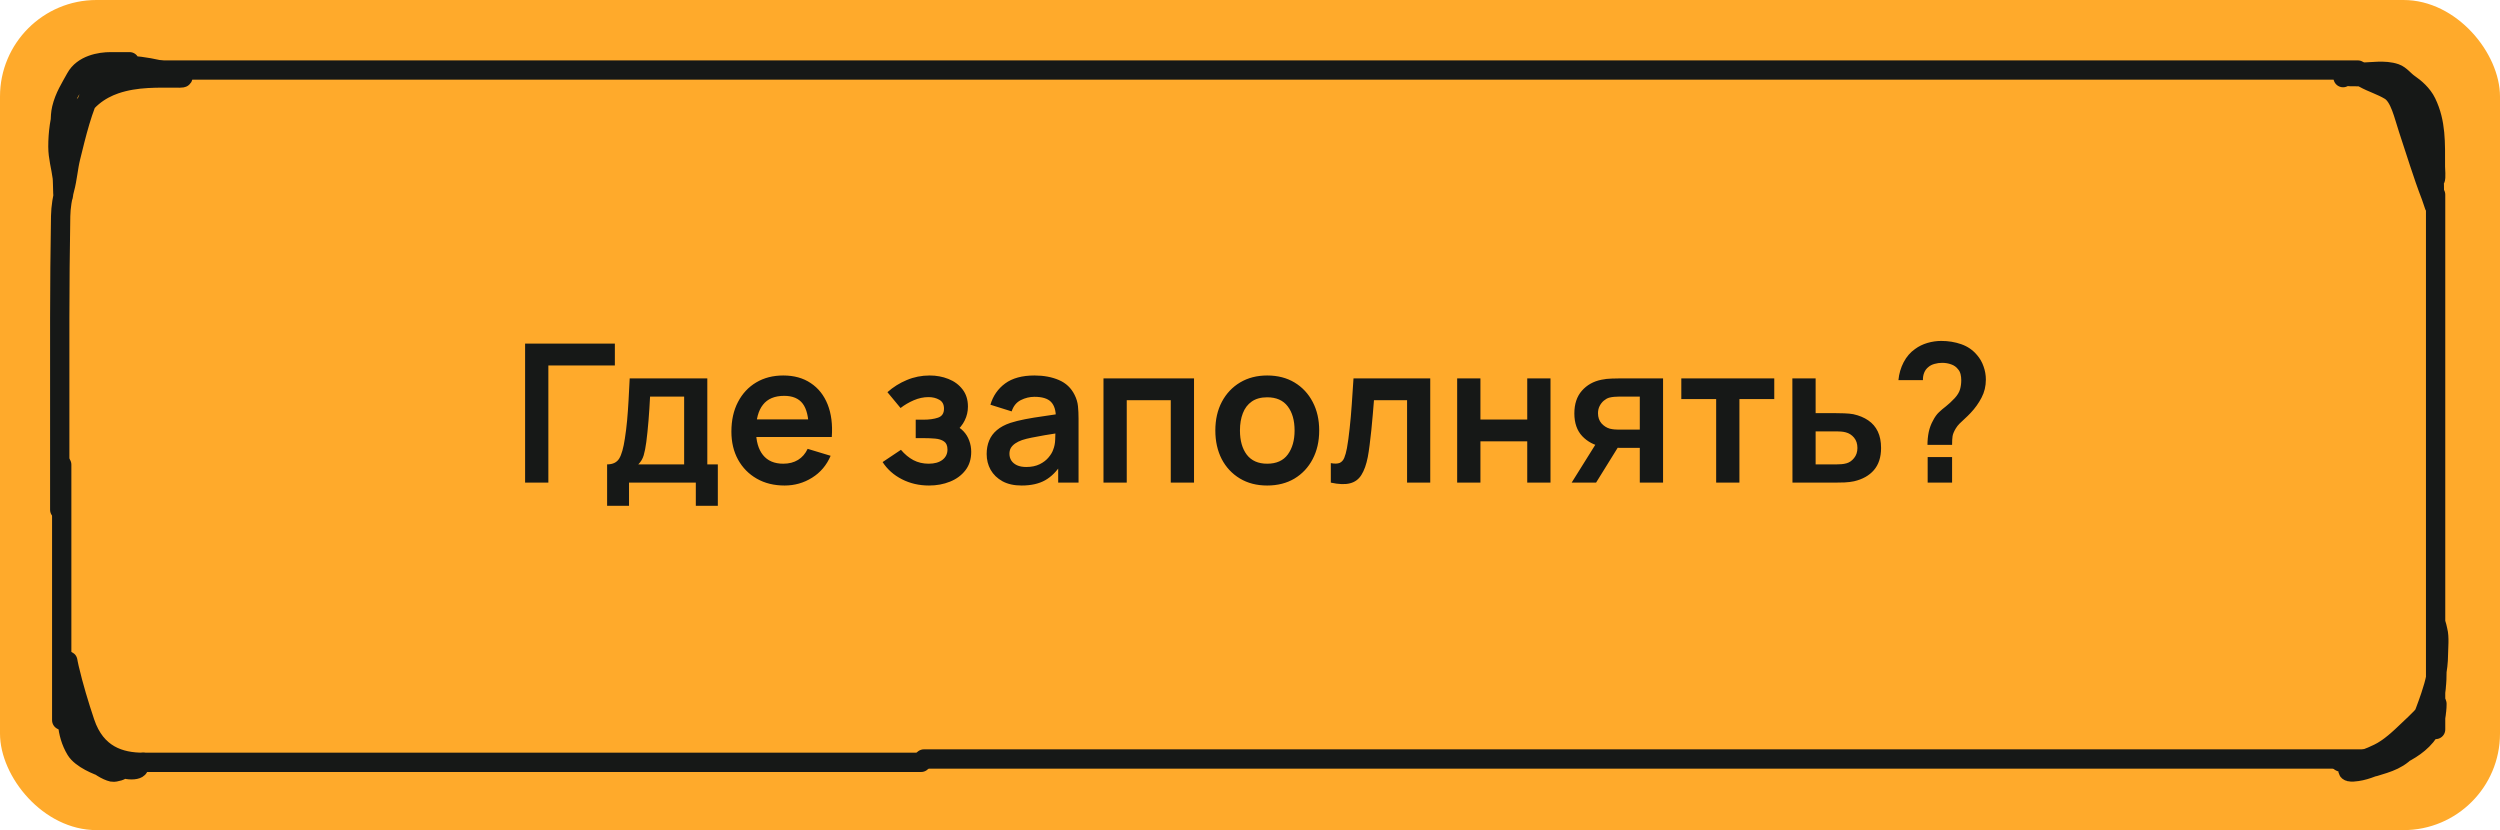
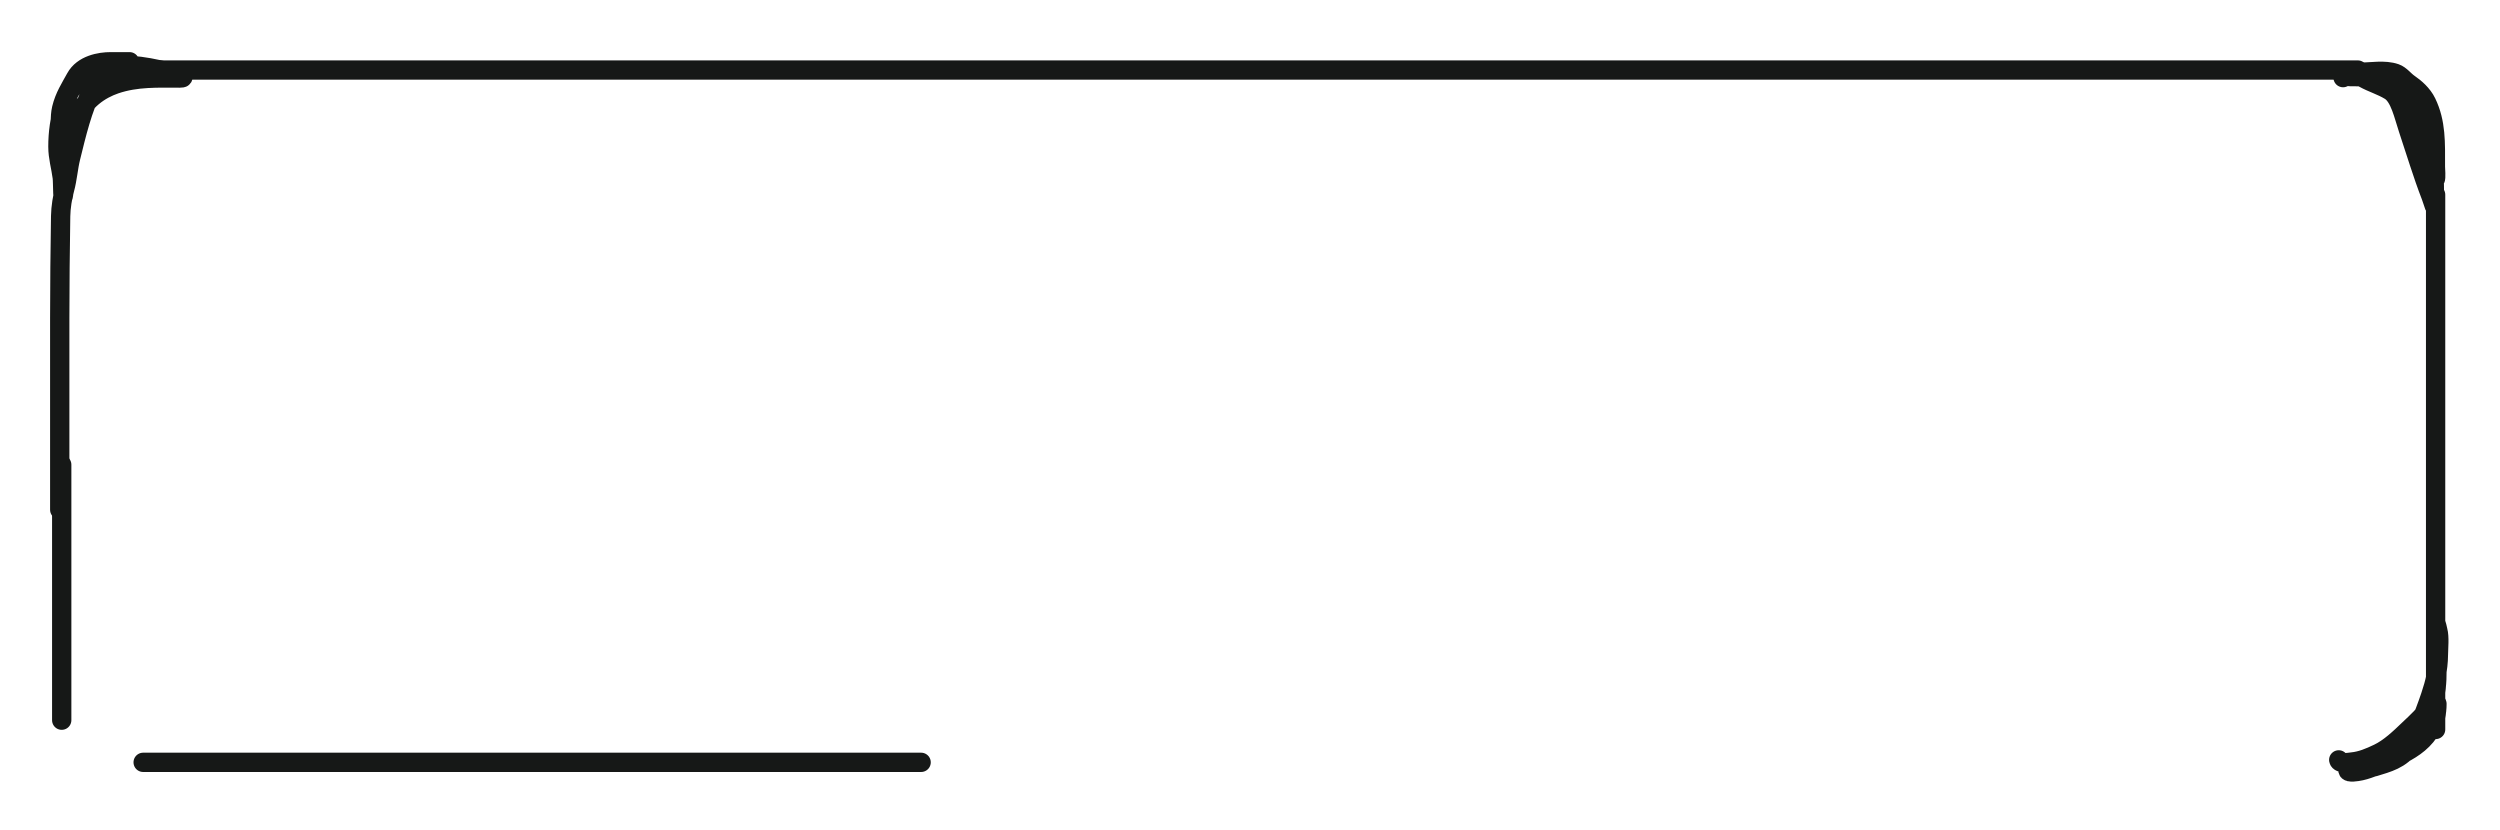
<svg xmlns="http://www.w3.org/2000/svg" width="259" height="86" viewBox="0 0 259 86" fill="none">
-   <rect width="259" height="86" rx="10" fill="#FFAA2B" />
  <path d="M6.283 14.134C6.283 13.21 6.173 12.136 6.382 11.251C6.677 10.005 7.297 9.071 7.838 8.078C8.587 6.703 10.361 6.398 11.467 6.398C11.899 6.398 12.332 6.398 12.765 6.398C12.872 6.398 13.694 6.398 13.331 6.398C11.661 6.398 10.414 6.569 8.911 7.711C8.373 8.12 7.922 8.551 7.461 9.133C7.028 9.68 6.923 10.267 6.655 10.993C6.19 12.25 6 13.788 6 15.189C6 16.315 6.309 17.274 6.45 18.384C6.521 18.941 6.475 21.667 6.639 19.525C6.817 17.193 7.059 14.643 7.806 12.571C8.594 10.39 10.427 9.242 11.933 8.727C14.144 7.971 16.359 8.086 18.609 8.086C20.246 8.086 15.408 6.82 13.771 6.82C12.354 6.82 10.539 7.436 9.629 9.149C8.566 11.148 7.904 13.946 7.32 16.322C7.062 17.369 6.984 18.541 6.702 19.564C6.471 20.399 6.297 21.482 6.283 22.385C6.228 25.919 6.189 29.455 6.189 32.995C6.189 39.6 6.189 46.206 6.189 52.81" stroke="#161817" stroke-width="2" stroke-linecap="round" />
  <path d="M6.394 48.142V74.611" stroke="#161817" stroke-width="2" stroke-linecap="round" />
-   <path d="M6.91 71.783C6.91 74.045 6.8 75.942 7.857 77.694C8.408 78.608 10.117 79.325 10.909 79.55C11.405 79.691 11.829 79.75 12.335 79.75C12.921 79.75 11.894 80.049 11.646 79.992C10.469 79.722 8.238 77.942 7.953 76.023C7.722 74.471 7.254 73.175 7.254 71.526C7.254 70.93 7.278 70.323 7.254 69.727C7.244 69.479 6.76 68.619 6.738 69.213C6.657 71.369 7.263 73.133 8.01 74.867C8.404 75.782 9.086 77.916 9.924 78.194C11.132 78.594 12.195 78.979 13.492 78.979C14.502 78.979 14.805 79.75 13.626 79.75C11.411 79.75 9.047 77.013 8.288 74.039C7.907 72.549 7.255 70.695 7.092 69.113C6.983 68.064 6.991 68.431 7.178 69.228C7.625 71.134 8.199 73.033 8.804 74.838C9.942 78.233 12.462 78.979 14.832 78.979" stroke="#161817" stroke-width="2" stroke-linecap="round" />
  <path d="M14.831 78.978H95.428" stroke="#161817" stroke-width="2" stroke-linecap="round" />
  <path d="M15.669 7.257H244.27" stroke="#161817" stroke-width="2" stroke-linecap="round" />
  <path d="M244.525 7.479C245.678 7.479 247.033 7.208 248.166 7.598C248.696 7.781 249.087 8.341 249.566 8.668C250.197 9.099 250.973 9.764 251.386 10.621C252.395 12.712 252.308 14.781 252.308 17.26C252.308 17.472 252.396 18.472 252.285 18.601C252.021 18.908 252.098 17.637 252.058 17.141C251.942 15.712 251.746 14.308 251.54 12.904C251.276 11.107 250.373 9.463 249.185 8.923C248.677 8.692 248.178 8.163 247.643 8.099C247.054 8.029 246.447 8.091 245.856 8.091C245.315 8.091 244.816 7.938 244.269 7.938C244.03 7.938 243.791 7.938 243.552 7.938C242.792 7.938 245.075 7.89 245.834 7.972C247.077 8.105 249.127 8.351 249.953 10.111C251.03 12.408 251.75 15.079 252.098 17.845C252.211 18.747 252.206 19.611 252.206 20.528C252.206 21.825 252.223 21.282 251.841 20.299C250.977 18.07 250.259 15.661 249.486 13.354C249.02 11.964 248.632 10.021 247.597 9.39C246.727 8.858 245.775 8.591 244.889 8.099C244.386 7.82 243.586 7.563 243.046 7.794C243.005 7.811 242.579 8.156 242.807 8.014C243.128 7.815 243.615 7.938 243.95 7.938C245.167 7.938 246.305 8.176 247.472 8.702C248.389 9.115 249.825 9.39 250.465 10.57C251.084 11.71 251.547 13.065 251.745 14.509C252.012 16.461 252.206 18.314 252.206 20.316" stroke="#161817" stroke-width="2" stroke-linecap="round" />
  <path d="M252.329 20.169V75.573" stroke="#161817" stroke-width="2" stroke-linecap="round" />
  <path d="M252.468 72.918C252.468 76.745 249.167 78.005 247.23 78.86C246.265 79.286 245.217 79.785 244.212 79.927C243.954 79.963 243.644 80.005 243.385 79.946C243.228 79.909 243.183 79.741 243.348 79.673C244.173 79.331 245.124 79.704 245.979 79.437C247.268 79.034 248.759 78.698 249.724 77.235C250.093 76.676 250.351 75.93 250.618 75.262C251.031 74.231 251.438 73.187 251.799 72.111C252.253 70.754 252.606 69.384 252.618 67.844C252.623 67.115 252.746 66.023 252.559 65.326C252.521 65.183 252.393 64.424 252.393 65.053C252.393 66.532 252.468 68.004 252.468 69.481C252.468 70.661 252.412 71.902 251.898 72.868C251.269 74.052 250.425 74.742 249.587 75.548C248.582 76.515 247.541 77.503 246.391 78.054C245.498 78.482 244.621 78.85 243.68 78.941C243.403 78.967 242.368 79.177 242.292 78.724" stroke="#161817" stroke-width="2" stroke-linecap="round" />
-   <path d="M95.721 78.631H245.038" stroke="#161817" stroke-width="2" stroke-linecap="round" />
-   <path d="M54.4 50V35.6H63.7V37.86H56.81V50H54.4ZM62.897 52.4V48.11C63.483 48.11 63.9 47.91 64.147 47.51C64.394 47.11 64.59 46.417 64.737 45.43C64.83 44.843 64.907 44.223 64.967 43.57C65.027 42.917 65.077 42.227 65.117 41.5C65.163 40.773 65.204 40.007 65.237 39.2H73.277V48.11H74.367V52.4H72.087V50H65.167V52.4H62.897ZM66.127 48.11H70.877V41.09H67.347C67.327 41.49 67.303 41.9 67.277 42.32C67.25 42.733 67.22 43.147 67.187 43.56C67.153 43.973 67.117 44.37 67.077 44.75C67.043 45.123 67.004 45.47 66.957 45.79C66.883 46.35 66.793 46.81 66.687 47.17C66.58 47.53 66.394 47.843 66.127 48.11ZM81.283 50.3C80.189 50.3 79.229 50.063 78.403 49.59C77.576 49.117 76.929 48.46 76.463 47.62C76.003 46.78 75.773 45.813 75.773 44.72C75.773 43.54 75.999 42.517 76.453 41.65C76.906 40.777 77.536 40.1 78.343 39.62C79.149 39.14 80.083 38.9 81.143 38.9C82.263 38.9 83.213 39.163 83.993 39.69C84.779 40.21 85.363 40.947 85.743 41.9C86.123 42.853 86.266 43.977 86.173 45.27H83.783V44.39C83.776 43.217 83.569 42.36 83.163 41.82C82.756 41.28 82.116 41.01 81.243 41.01C80.256 41.01 79.523 41.317 79.043 41.93C78.563 42.537 78.323 43.427 78.323 44.6C78.323 45.693 78.563 46.54 79.043 47.14C79.523 47.74 80.223 48.04 81.143 48.04C81.736 48.04 82.246 47.91 82.673 47.65C83.106 47.383 83.439 47 83.673 46.5L86.053 47.22C85.639 48.193 84.999 48.95 84.133 49.49C83.273 50.03 82.323 50.3 81.283 50.3ZM77.563 45.27V43.45H84.993V45.27H77.563ZM96.248 50.3C95.221 50.3 94.284 50.083 93.438 49.65C92.591 49.217 91.924 48.623 91.438 47.87L93.338 46.6C93.725 47.06 94.154 47.417 94.628 47.67C95.101 47.917 95.628 48.04 96.208 48.04C96.814 48.04 97.291 47.907 97.638 47.64C97.984 47.373 98.158 47.017 98.158 46.57C98.158 46.177 98.041 45.9 97.808 45.74C97.575 45.573 97.268 45.473 96.888 45.44C96.508 45.407 96.101 45.39 95.668 45.39H94.868V43.48H95.658C96.264 43.48 96.771 43.41 97.178 43.27C97.591 43.13 97.798 42.82 97.798 42.34C97.798 41.907 97.638 41.6 97.318 41.42C96.998 41.233 96.624 41.14 96.198 41.14C95.678 41.14 95.165 41.25 94.658 41.47C94.151 41.69 93.698 41.957 93.298 42.27L91.938 40.63C92.538 40.097 93.208 39.677 93.948 39.37C94.688 39.057 95.478 38.9 96.318 38.9C97.011 38.9 97.658 39.02 98.258 39.26C98.865 39.5 99.351 39.86 99.718 40.34C100.091 40.82 100.278 41.413 100.278 42.12C100.278 42.627 100.168 43.103 99.948 43.55C99.734 43.997 99.391 44.42 98.918 44.82L98.888 44.04C99.254 44.193 99.564 44.407 99.818 44.68C100.078 44.953 100.274 45.273 100.408 45.64C100.548 46.007 100.618 46.397 100.618 46.81C100.618 47.563 100.418 48.2 100.018 48.72C99.618 49.24 99.085 49.633 98.418 49.9C97.758 50.167 97.034 50.3 96.248 50.3ZM105.838 50.3C105.058 50.3 104.398 50.153 103.858 49.86C103.318 49.56 102.908 49.163 102.628 48.67C102.355 48.177 102.218 47.633 102.218 47.04C102.218 46.52 102.305 46.053 102.478 45.64C102.651 45.22 102.918 44.86 103.278 44.56C103.638 44.253 104.105 44.003 104.678 43.81C105.111 43.67 105.618 43.543 106.198 43.43C106.785 43.317 107.418 43.213 108.098 43.12C108.785 43.02 109.501 42.913 110.248 42.8L109.388 43.29C109.395 42.543 109.228 41.993 108.888 41.64C108.548 41.287 107.975 41.11 107.168 41.11C106.681 41.11 106.211 41.223 105.758 41.45C105.305 41.677 104.988 42.067 104.808 42.62L102.608 41.93C102.875 41.017 103.381 40.283 104.128 39.73C104.881 39.177 105.895 38.9 107.168 38.9C108.128 38.9 108.971 39.057 109.698 39.37C110.431 39.683 110.975 40.197 111.328 40.91C111.521 41.29 111.638 41.68 111.678 42.08C111.718 42.473 111.738 42.903 111.738 43.37V50H109.628V47.66L109.978 48.04C109.491 48.82 108.921 49.393 108.268 49.76C107.621 50.12 106.811 50.3 105.838 50.3ZM106.318 48.38C106.865 48.38 107.331 48.283 107.718 48.09C108.105 47.897 108.411 47.66 108.638 47.38C108.871 47.1 109.028 46.837 109.108 46.59C109.235 46.283 109.305 45.933 109.318 45.54C109.338 45.14 109.348 44.817 109.348 44.57L110.088 44.79C109.361 44.903 108.738 45.003 108.218 45.09C107.698 45.177 107.251 45.26 106.878 45.34C106.505 45.413 106.175 45.497 105.888 45.59C105.608 45.69 105.371 45.807 105.178 45.94C104.985 46.073 104.835 46.227 104.728 46.4C104.628 46.573 104.578 46.777 104.578 47.01C104.578 47.277 104.645 47.513 104.778 47.72C104.911 47.92 105.105 48.08 105.358 48.2C105.618 48.32 105.938 48.38 106.318 48.38ZM114.321 50V39.2H123.701V50H121.291V41.46H116.731V50H114.321ZM131.279 50.3C130.199 50.3 129.256 50.057 128.449 49.57C127.643 49.083 127.016 48.413 126.569 47.56C126.129 46.7 125.909 45.713 125.909 44.6C125.909 43.467 126.136 42.473 126.589 41.62C127.043 40.767 127.673 40.1 128.479 39.62C129.286 39.14 130.219 38.9 131.279 38.9C132.366 38.9 133.313 39.143 134.119 39.63C134.926 40.117 135.553 40.79 135.999 41.65C136.446 42.503 136.669 43.487 136.669 44.6C136.669 45.72 136.443 46.71 135.989 47.57C135.543 48.423 134.916 49.093 134.109 49.58C133.303 50.06 132.359 50.3 131.279 50.3ZM131.279 48.04C132.239 48.04 132.953 47.72 133.419 47.08C133.886 46.44 134.119 45.613 134.119 44.6C134.119 43.553 133.883 42.72 133.409 42.1C132.936 41.473 132.226 41.16 131.279 41.16C130.633 41.16 130.099 41.307 129.679 41.6C129.266 41.887 128.959 42.29 128.759 42.81C128.559 43.323 128.459 43.92 128.459 44.6C128.459 45.647 128.696 46.483 129.169 47.11C129.649 47.73 130.353 48.04 131.279 48.04ZM137.873 50V47.98C138.266 48.053 138.569 48.047 138.783 47.96C138.996 47.867 139.156 47.693 139.263 47.44C139.369 47.187 139.463 46.85 139.543 46.43C139.649 45.837 139.743 45.153 139.823 44.38C139.909 43.607 139.983 42.78 140.043 41.9C140.109 41.02 140.169 40.12 140.223 39.2H148.173V50H145.773V41.46H142.343C142.309 41.893 142.269 42.38 142.223 42.92C142.176 43.453 142.126 43.993 142.073 44.54C142.019 45.087 141.959 45.607 141.893 46.1C141.833 46.587 141.769 47.003 141.703 47.35C141.549 48.13 141.329 48.747 141.043 49.2C140.763 49.653 140.369 49.943 139.863 50.07C139.356 50.203 138.693 50.18 137.873 50ZM150.962 50V39.2H153.372V43.46H158.222V39.2H160.632V50H158.222V45.72H153.372V50H150.962ZM169.883 50V46.4H167.953C167.707 46.4 167.397 46.393 167.023 46.38C166.657 46.367 166.313 46.333 165.993 46.28C165.16 46.127 164.47 45.763 163.923 45.19C163.377 44.61 163.103 43.823 163.103 42.83C163.103 41.857 163.363 41.073 163.883 40.48C164.403 39.887 165.08 39.507 165.913 39.34C166.26 39.267 166.617 39.227 166.983 39.22C167.357 39.207 167.667 39.2 167.913 39.2H172.293V50H169.883ZM162.823 50L165.403 45.87H167.913L165.353 50H162.823ZM167.703 44.51H169.883V41.09H167.703C167.577 41.09 167.423 41.097 167.243 41.11C167.063 41.123 166.883 41.153 166.703 41.2C166.51 41.26 166.327 41.363 166.153 41.51C165.98 41.657 165.837 41.84 165.723 42.06C165.61 42.28 165.553 42.53 165.553 42.81C165.553 43.23 165.673 43.58 165.913 43.86C166.16 44.133 166.447 44.317 166.773 44.41C166.933 44.45 167.097 44.477 167.263 44.49C167.437 44.503 167.583 44.51 167.703 44.51ZM177.794 50V41.34H174.184V39.2H183.814V41.34H180.204V50H177.794ZM185.699 50L185.689 39.2H188.099V42.8H190.039C190.339 42.8 190.675 42.807 191.049 42.82C191.429 42.833 191.745 42.863 191.999 42.91C192.605 43.043 193.122 43.257 193.549 43.55C193.982 43.843 194.312 44.227 194.539 44.7C194.765 45.173 194.879 45.743 194.879 46.41C194.879 47.363 194.632 48.127 194.139 48.7C193.652 49.267 192.965 49.653 192.079 49.86C191.812 49.92 191.485 49.96 191.099 49.98C190.719 49.993 190.375 50 190.069 50H185.699ZM188.099 48.11H190.279C190.425 48.11 190.589 48.103 190.769 48.09C190.949 48.077 191.122 48.047 191.289 48C191.589 47.92 191.852 47.74 192.079 47.46C192.312 47.173 192.429 46.823 192.429 46.41C192.429 45.977 192.312 45.62 192.079 45.34C191.845 45.06 191.559 44.877 191.219 44.79C191.065 44.75 190.905 44.723 190.739 44.71C190.572 44.697 190.419 44.69 190.279 44.69H188.099V48.11ZM199.686 46.09C199.686 45.63 199.729 45.187 199.816 44.76C199.909 44.327 200.059 43.927 200.266 43.56C200.446 43.207 200.646 42.927 200.866 42.72C201.086 42.507 201.332 42.297 201.606 42.09C201.879 41.877 202.182 41.593 202.516 41.24C202.789 40.94 202.969 40.643 203.056 40.35C203.142 40.05 203.186 39.73 203.186 39.39C203.186 39.17 203.162 38.963 203.116 38.77C203.069 38.577 202.986 38.41 202.866 38.27C202.679 38.023 202.439 37.85 202.146 37.75C201.852 37.643 201.539 37.59 201.206 37.59C200.932 37.59 200.669 37.627 200.416 37.7C200.169 37.767 199.959 37.873 199.786 38.02C199.586 38.18 199.439 38.377 199.346 38.61C199.252 38.843 199.209 39.1 199.216 39.38H196.676C196.742 38.713 196.922 38.097 197.216 37.53C197.516 36.957 197.909 36.5 198.396 36.16C198.776 35.88 199.202 35.67 199.676 35.53C200.156 35.39 200.636 35.32 201.116 35.32C201.849 35.32 202.539 35.433 203.186 35.66C203.839 35.887 204.382 36.26 204.816 36.78C205.116 37.12 205.342 37.513 205.496 37.96C205.656 38.407 205.736 38.86 205.736 39.32C205.736 40.007 205.586 40.633 205.286 41.2C204.992 41.767 204.619 42.29 204.166 42.77C203.952 42.997 203.749 43.197 203.556 43.37C203.362 43.543 203.182 43.713 203.016 43.88C202.856 44.04 202.722 44.21 202.616 44.39C202.429 44.703 202.319 44.97 202.286 45.19C202.252 45.403 202.236 45.703 202.236 46.09H199.686ZM199.706 50V47.35H202.236V50H199.706Z" fill="#161817" />
</svg>